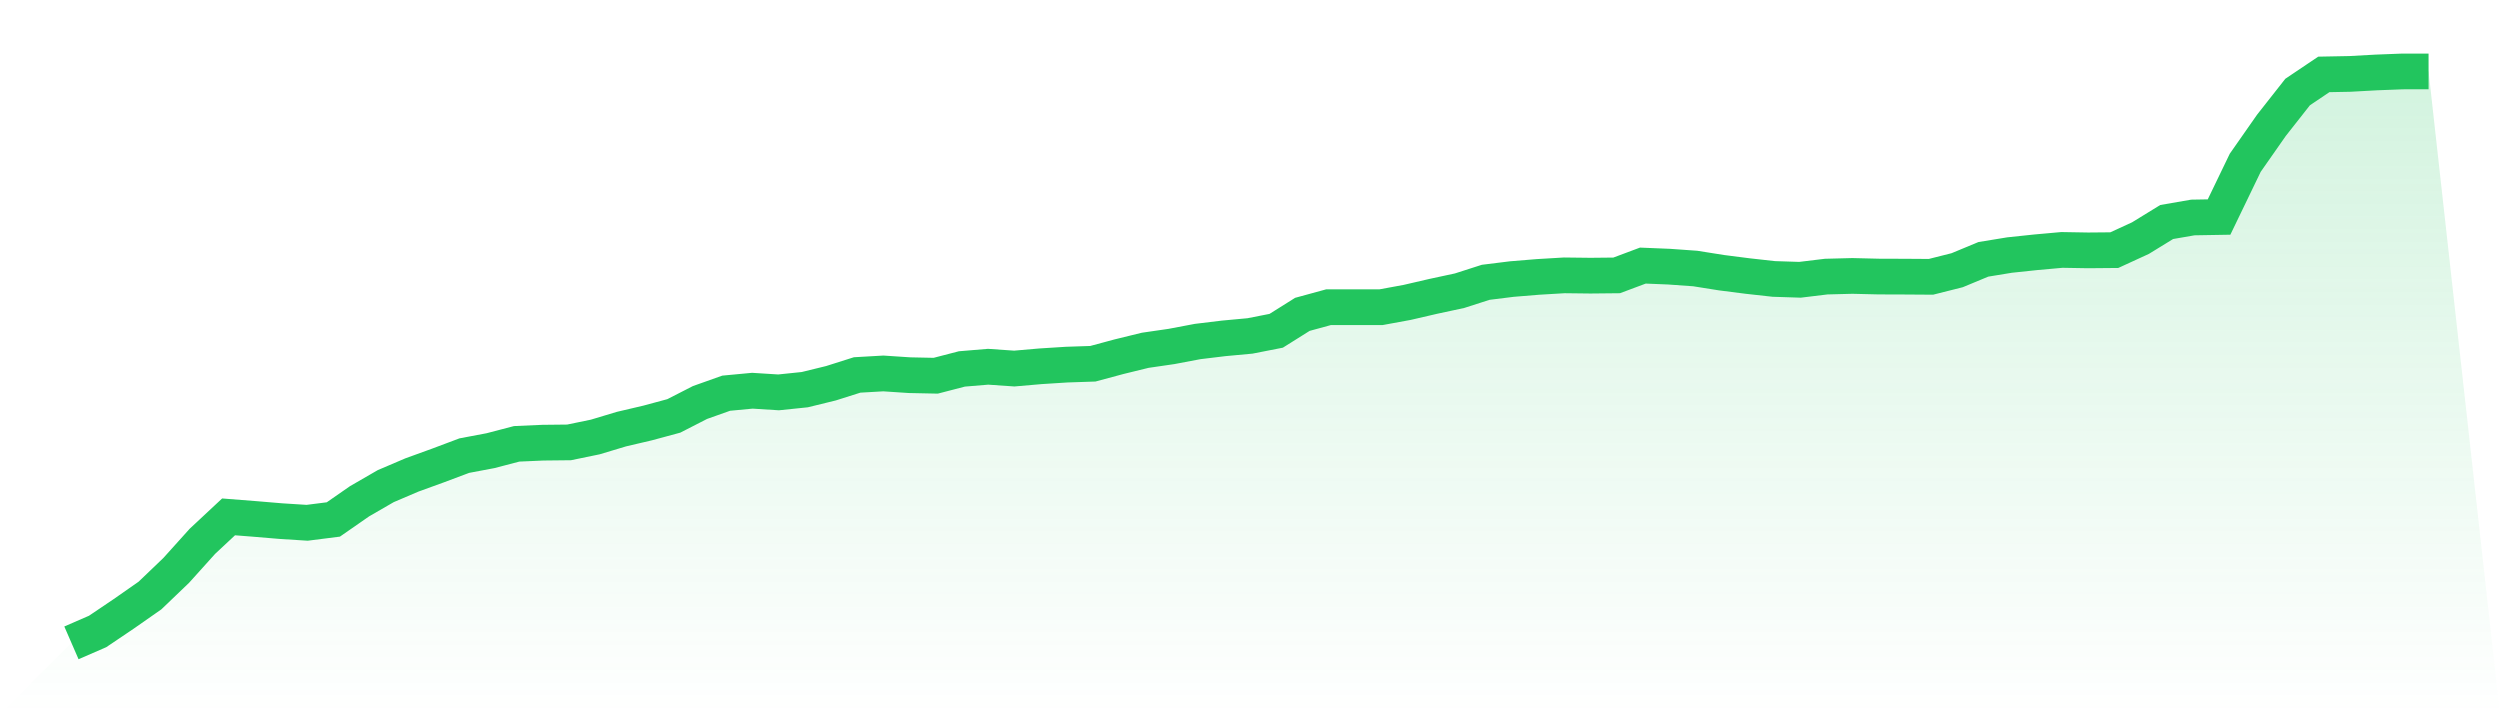
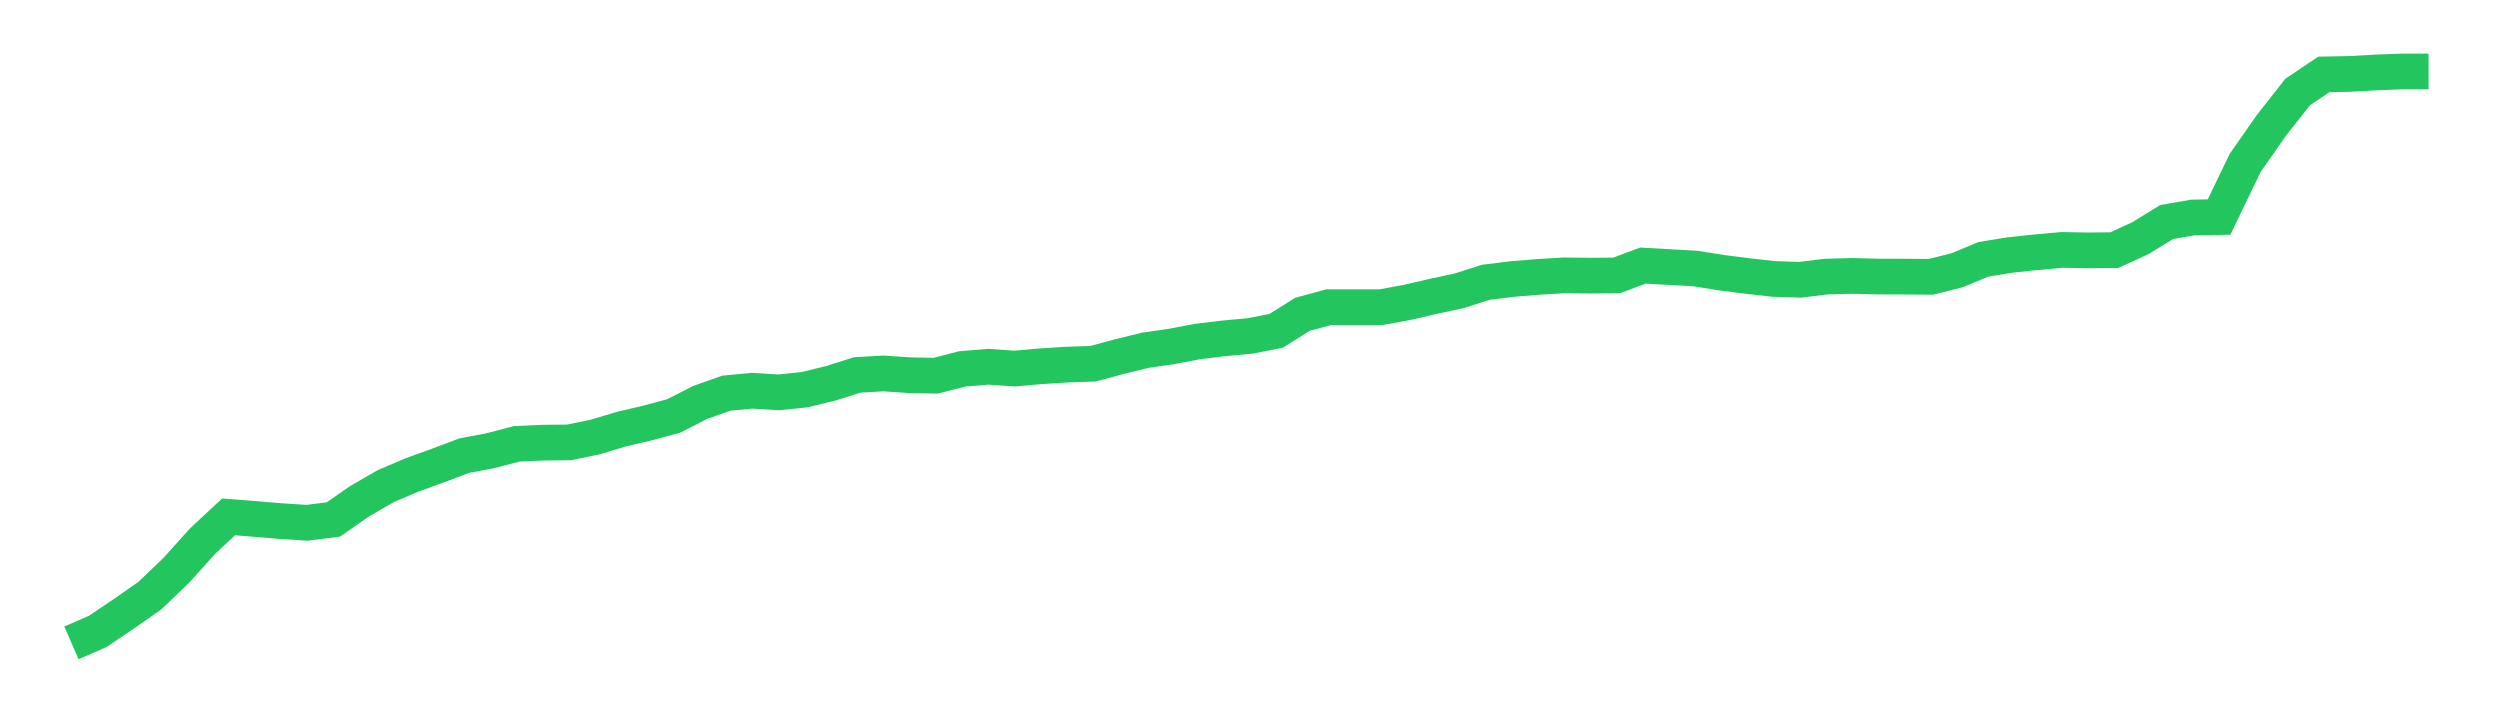
<svg xmlns="http://www.w3.org/2000/svg" viewBox="0 0 140 40">
  <defs>
    <linearGradient id="gradient" x1="0" x2="0" y1="0" y2="1">
      <stop offset="0%" stop-color="#22c55e" stop-opacity="0.2" />
      <stop offset="100%" stop-color="#22c55e" stop-opacity="0" />
    </linearGradient>
  </defs>
-   <path d="M4,36 L4,36 L5.467,35.362 L6.933,34.373 L8.4,33.348 L9.867,31.943 L11.333,30.315 L12.8,28.945 L14.267,29.06 L15.733,29.183 L17.2,29.276 L18.667,29.09 L20.133,28.072 L21.6,27.224 L23.067,26.598 L24.533,26.066 L26,25.515 L27.467,25.238 L28.933,24.855 L30.4,24.79 L31.867,24.774 L33.333,24.472 L34.8,24.031 L36.267,23.687 L37.733,23.291 L39.2,22.54 L40.667,22.019 L42.133,21.881 L43.6,21.973 L45.067,21.821 L46.533,21.462 L48,20.997 L49.467,20.913 L50.933,21.01 L52.4,21.041 L53.867,20.66 L55.333,20.538 L56.8,20.639 L58.267,20.512 L59.733,20.419 L61.2,20.37 L62.667,19.975 L64.133,19.616 L65.6,19.403 L67.067,19.125 L68.533,18.948 L70,18.812 L71.467,18.524 L72.933,17.604 L74.4,17.203 L75.867,17.203 L77.333,17.204 L78.8,16.935 L80.267,16.595 L81.733,16.28 L83.2,15.809 L84.667,15.627 L86.133,15.507 L87.6,15.42 L89.067,15.437 L90.533,15.422 L92,14.873 L93.467,14.933 L94.933,15.037 L96.4,15.27 L97.867,15.458 L99.333,15.621 L100.8,15.668 L102.267,15.49 L103.733,15.452 L105.2,15.487 L106.667,15.492 L108.133,15.502 L109.6,15.132 L111.067,14.523 L112.533,14.283 L114,14.128 L115.467,13.996 L116.933,14.021 L118.4,14.008 L119.867,13.334 L121.333,12.433 L122.8,12.179 L124.267,12.154 L125.733,9.116 L127.2,7.018 L128.667,5.153 L130.133,4.167 L131.6,4.139 L133.067,4.058 L134.533,4.001 L136,4 L140,40 L0,40 z" fill="url(#gradient)" />
-   <path d="M4,36 L4,36 L5.467,35.362 L6.933,34.373 L8.4,33.348 L9.867,31.943 L11.333,30.315 L12.8,28.945 L14.267,29.06 L15.733,29.183 L17.2,29.276 L18.667,29.09 L20.133,28.072 L21.6,27.224 L23.067,26.598 L24.533,26.066 L26,25.515 L27.467,25.238 L28.933,24.855 L30.4,24.79 L31.867,24.774 L33.333,24.472 L34.8,24.031 L36.267,23.687 L37.733,23.291 L39.2,22.54 L40.667,22.019 L42.133,21.881 L43.6,21.973 L45.067,21.821 L46.533,21.462 L48,20.997 L49.467,20.913 L50.933,21.01 L52.4,21.041 L53.867,20.66 L55.333,20.538 L56.8,20.639 L58.267,20.512 L59.733,20.419 L61.2,20.37 L62.667,19.975 L64.133,19.616 L65.6,19.403 L67.067,19.125 L68.533,18.948 L70,18.812 L71.467,18.524 L72.933,17.604 L74.4,17.203 L75.867,17.203 L77.333,17.204 L78.8,16.935 L80.267,16.595 L81.733,16.28 L83.2,15.809 L84.667,15.627 L86.133,15.507 L87.6,15.42 L89.067,15.437 L90.533,15.422 L92,14.873 L93.467,14.933 L94.933,15.037 L96.4,15.27 L97.867,15.458 L99.333,15.621 L100.8,15.668 L102.267,15.49 L103.733,15.452 L105.2,15.487 L106.667,15.492 L108.133,15.502 L109.6,15.132 L111.067,14.523 L112.533,14.283 L114,14.128 L115.467,13.996 L116.933,14.021 L118.4,14.008 L119.867,13.334 L121.333,12.433 L122.8,12.179 L124.267,12.154 L125.733,9.116 L127.2,7.018 L128.667,5.153 L130.133,4.167 L131.6,4.139 L133.067,4.058 L134.533,4.001 L136,4" fill="none" stroke="#22c55e" stroke-width="2" />
+   <path d="M4,36 L4,36 L5.467,35.362 L6.933,34.373 L8.4,33.348 L9.867,31.943 L11.333,30.315 L12.8,28.945 L14.267,29.06 L15.733,29.183 L17.2,29.276 L18.667,29.09 L20.133,28.072 L21.6,27.224 L23.067,26.598 L24.533,26.066 L26,25.515 L27.467,25.238 L28.933,24.855 L30.4,24.79 L31.867,24.774 L33.333,24.472 L34.8,24.031 L36.267,23.687 L37.733,23.291 L39.2,22.54 L40.667,22.019 L42.133,21.881 L43.6,21.973 L45.067,21.821 L46.533,21.462 L48,20.997 L49.467,20.913 L50.933,21.01 L52.4,21.041 L53.867,20.66 L55.333,20.538 L56.8,20.639 L58.267,20.512 L59.733,20.419 L61.2,20.37 L62.667,19.975 L64.133,19.616 L65.6,19.403 L67.067,19.125 L68.533,18.948 L70,18.812 L71.467,18.524 L72.933,17.604 L74.4,17.203 L75.867,17.203 L77.333,17.204 L78.8,16.935 L80.267,16.595 L81.733,16.28 L83.2,15.809 L84.667,15.627 L86.133,15.507 L87.6,15.42 L89.067,15.437 L90.533,15.422 L92,14.873 L94.933,15.037 L96.4,15.27 L97.867,15.458 L99.333,15.621 L100.8,15.668 L102.267,15.49 L103.733,15.452 L105.2,15.487 L106.667,15.492 L108.133,15.502 L109.6,15.132 L111.067,14.523 L112.533,14.283 L114,14.128 L115.467,13.996 L116.933,14.021 L118.4,14.008 L119.867,13.334 L121.333,12.433 L122.8,12.179 L124.267,12.154 L125.733,9.116 L127.2,7.018 L128.667,5.153 L130.133,4.167 L131.6,4.139 L133.067,4.058 L134.533,4.001 L136,4" fill="none" stroke="#22c55e" stroke-width="2" />
</svg>